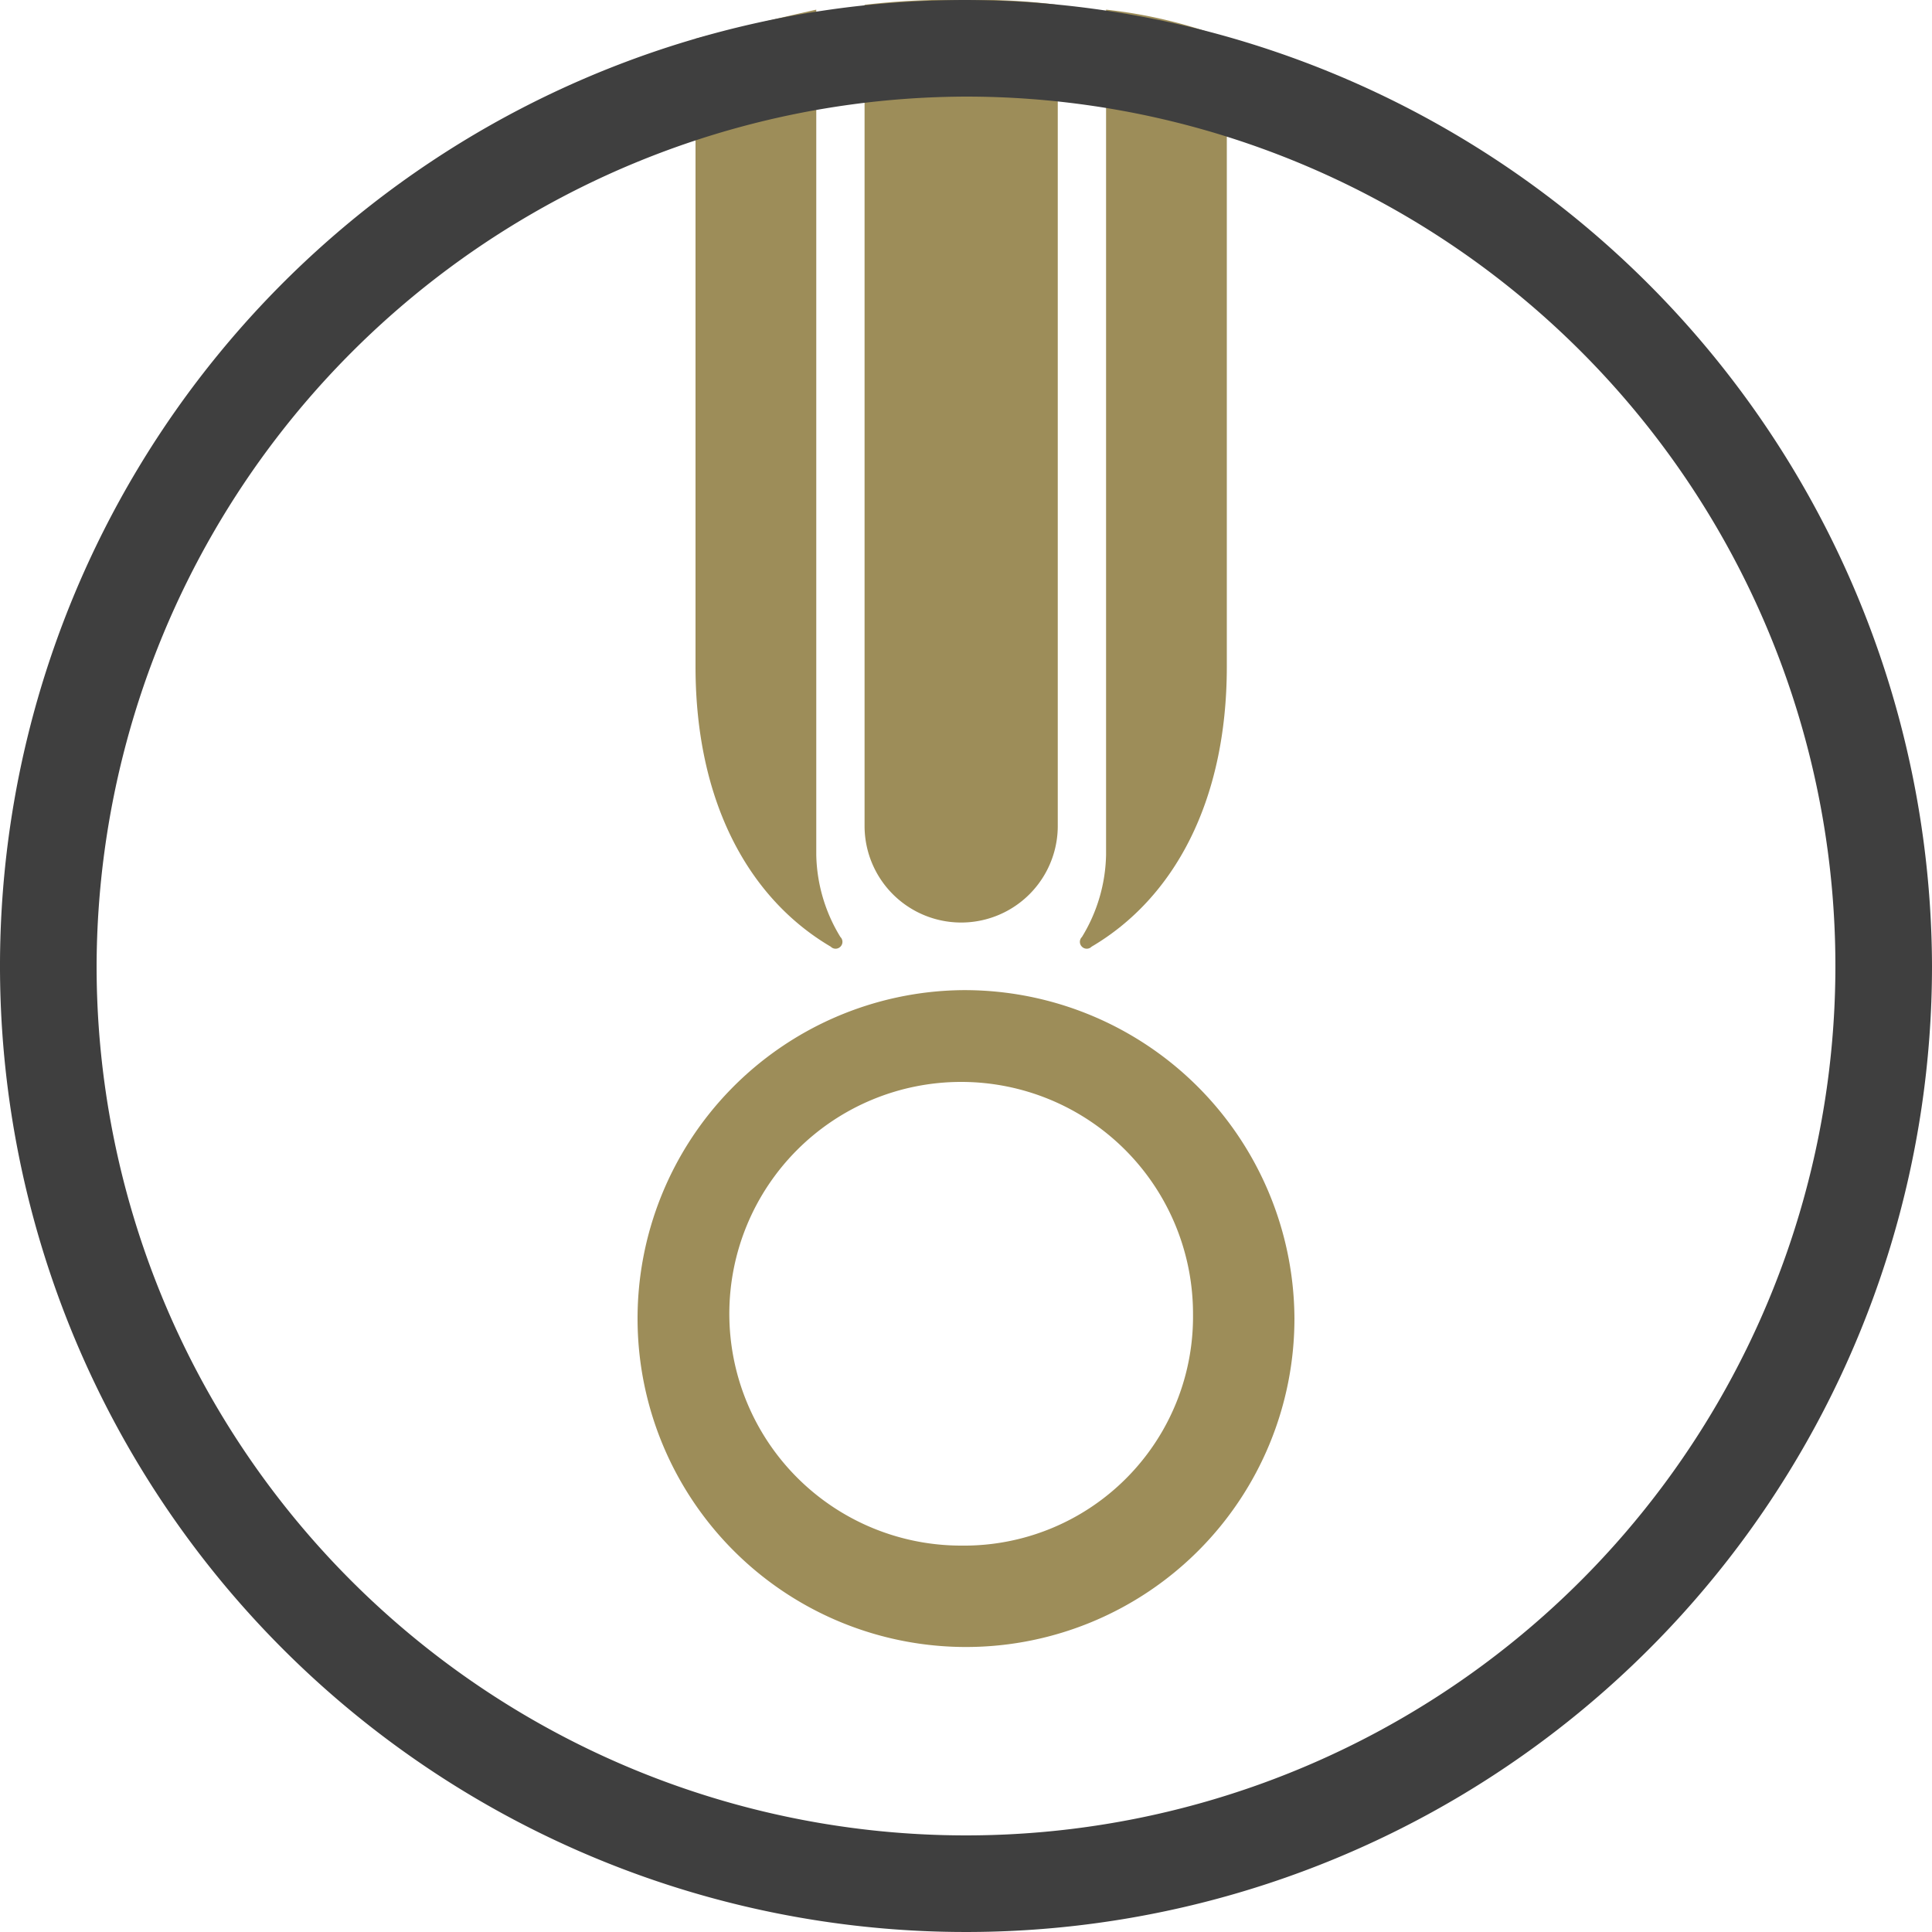
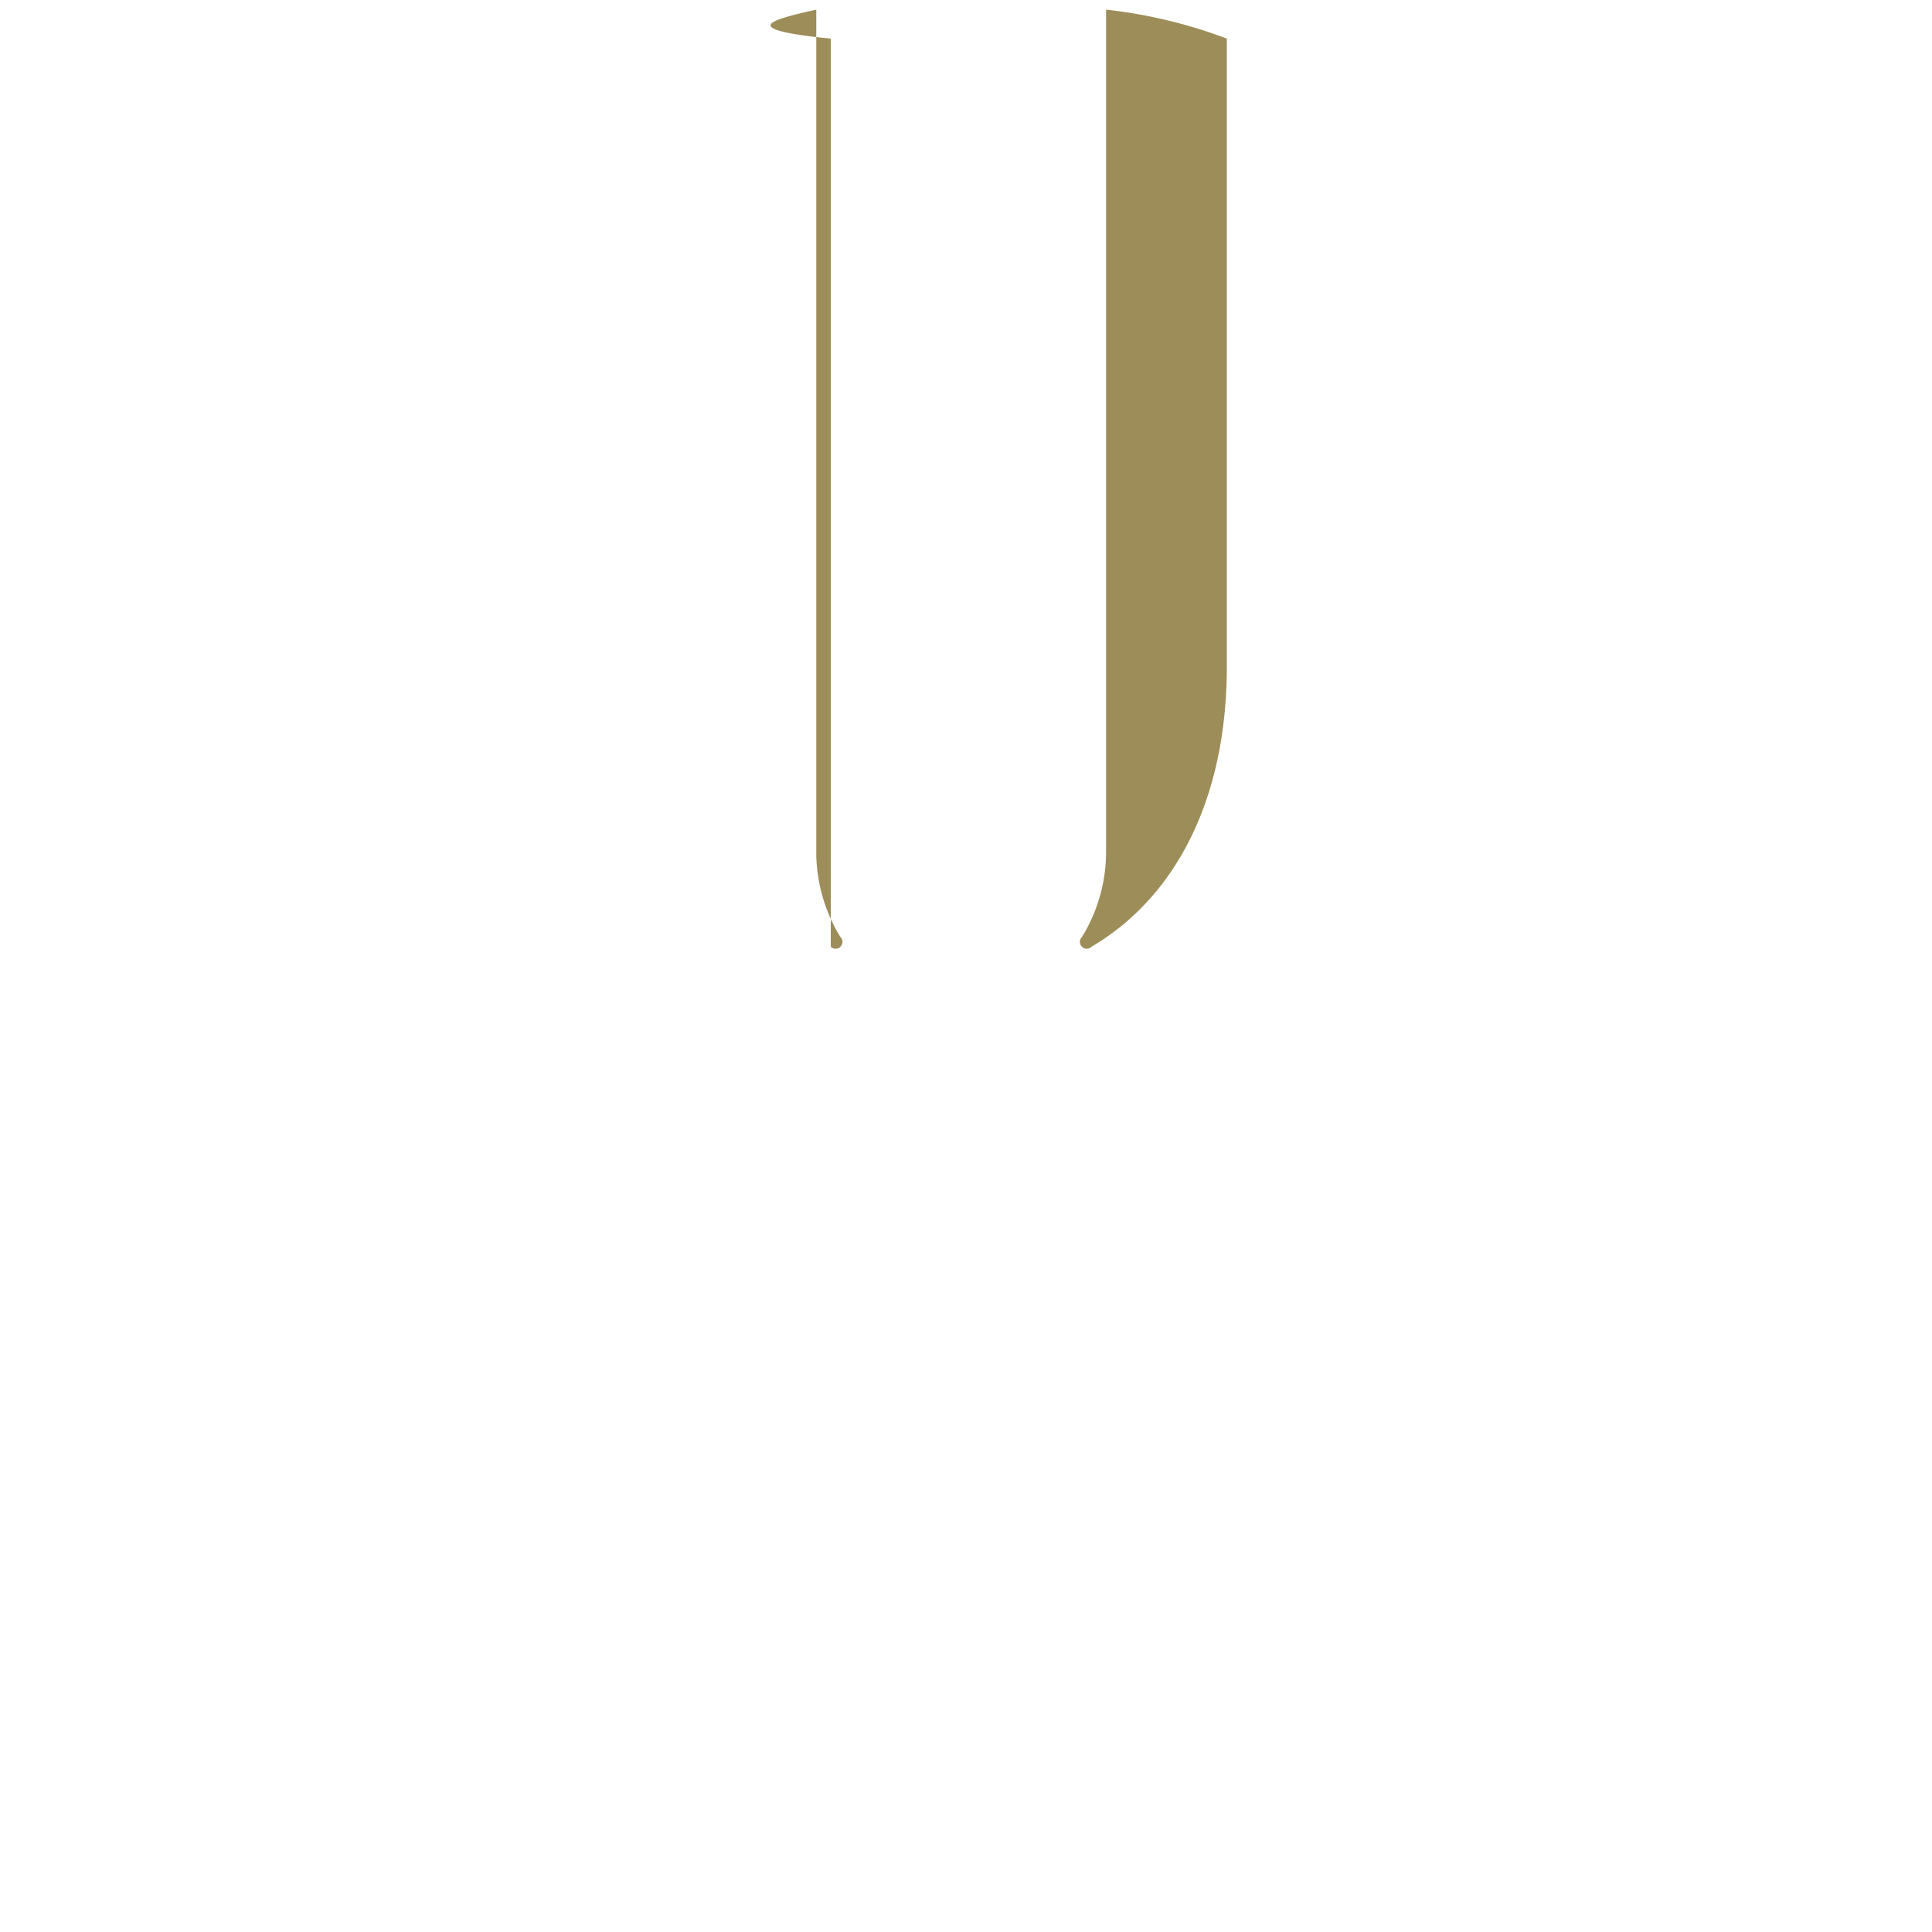
<svg xmlns="http://www.w3.org/2000/svg" id="Ebene_1" data-name="Ebene 1" width="40" viewBox="0 0 40 40">
  <defs>
    <style>.cls-1{fill:#9d8d59;}.cls-2{fill:#3f3f3f;}</style>
  </defs>
  <title>Logo-mobile-2</title>
  <g id="Symbols">
    <g id="Header-_--Mobil" data-name="Header-/--Mobil">
      <g id="Group">
        <g id="Logo-Bunt">
          <g id="Group-3">
            <g id="Fill-1">
-               <path class="cls-1" d="M19.9,20.5a6.8,6.8,0,1,0,6.9,6.8A6.83,6.83,0,0,0,19.9,20.5Zm0,11.5a4.8,4.8,0,1,1,4.8-4.8A4.74,4.74,0,0,1,19.9,32Z" />
-             </g>
+               </g>
            <g id="Fill-4">
-               <path class="cls-1" d="M17.4,19.6h0a.14.14,0,0,1-.2,0c-1.7-1-2.8-3-2.8-5.8V.8C15.2.6,16,.4,16.9.2V17.7a3.37,3.37,0,0,0,.5,1.7A.14.14,0,0,1,17.4,19.6Z" />
+               <path class="cls-1" d="M17.4,19.6h0a.14.14,0,0,1-.2,0V.8C15.2.6,16,.4,16.9.2V17.7a3.37,3.37,0,0,0,.5,1.7A.14.14,0,0,1,17.4,19.6Z" />
            </g>
            <g id="Fill-6">
              <path class="cls-1" d="M25.4.8v13c0,2.8-1.1,4.8-2.8,5.8a.14.14,0,0,1-.2,0h0a.14.14,0,0,1,0-.2,3.37,3.37,0,0,0,.5-1.7V.2A10.15,10.15,0,0,1,25.4.8Z" />
            </g>
            <g id="Fill-8">
-               <path class="cls-1" d="M21.9.1v17a2,2,0,0,1-4,0V.1A14.77,14.77,0,0,1,20,0,12.75,12.75,0,0,1,21.9.1Z" />
-             </g>
+               </g>
          </g>
        </g>
      </g>
    </g>
  </g>
-   <path class="cls-2" d="M20,2A18,18,0,1,1,2,20,18.05,18.05,0,0,1,20,2m0-2A20,20,0,1,0,40,20,20.06,20.06,0,0,0,20,0Z" />
</svg>